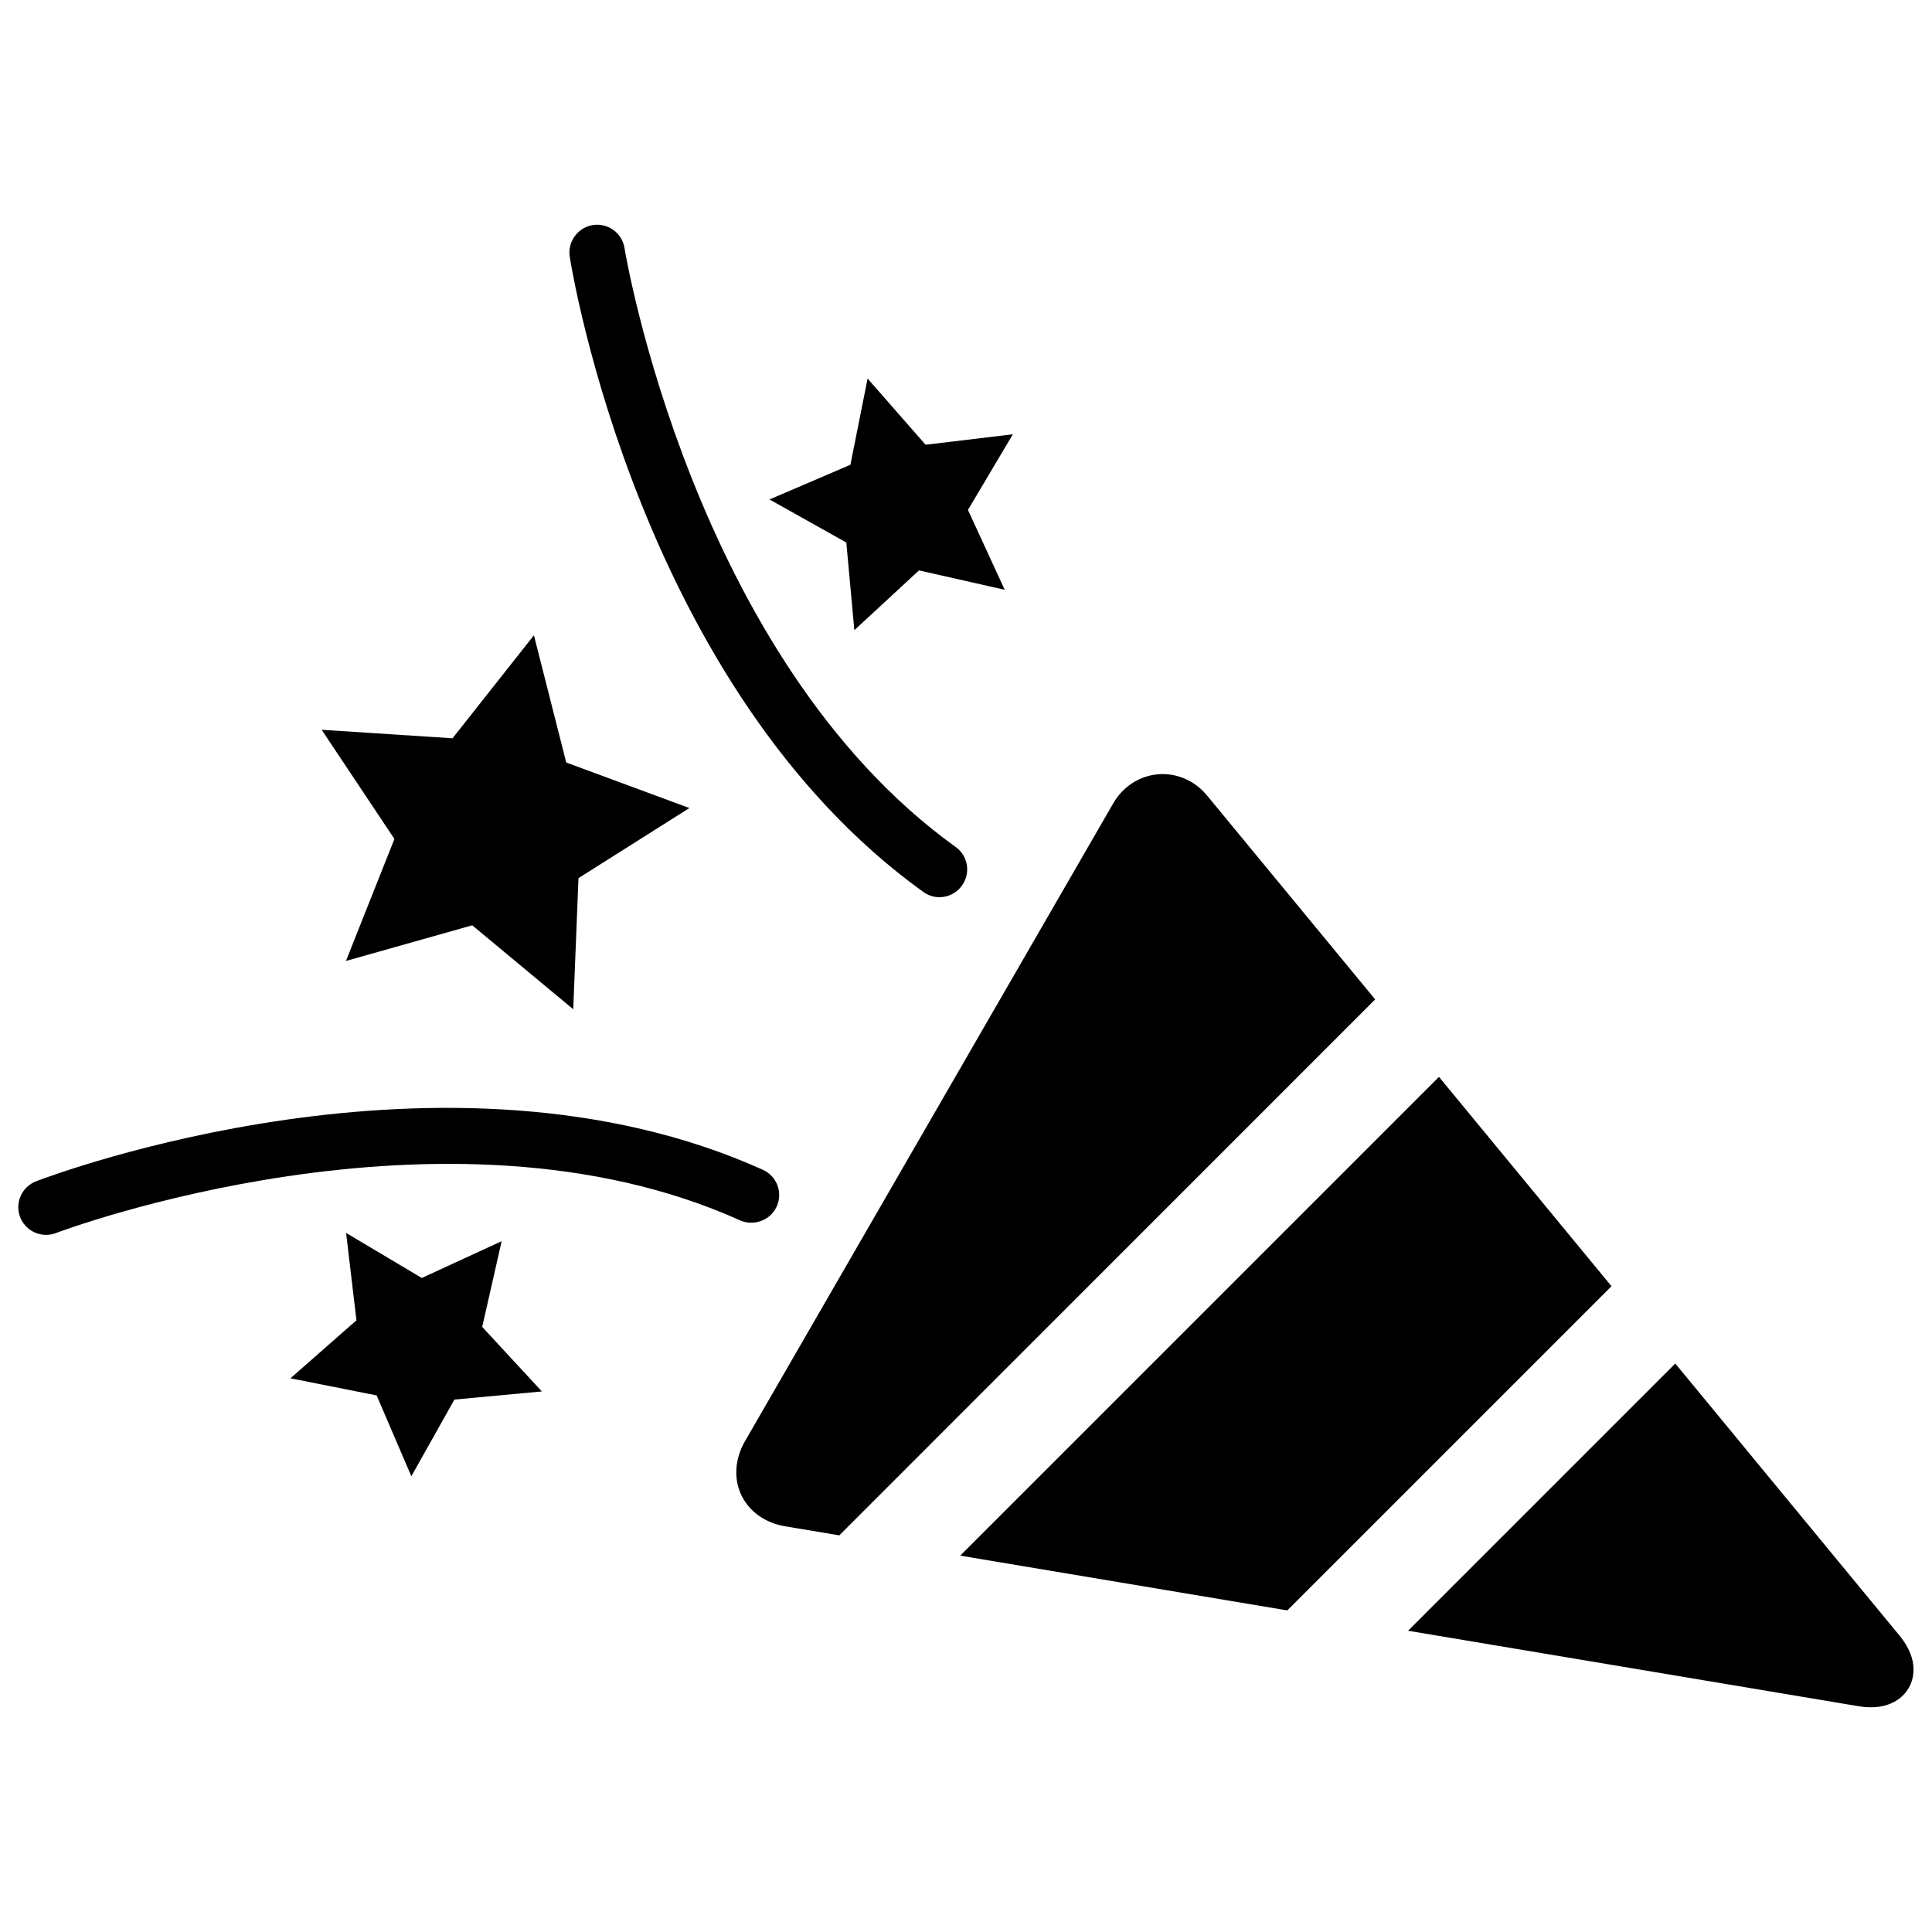
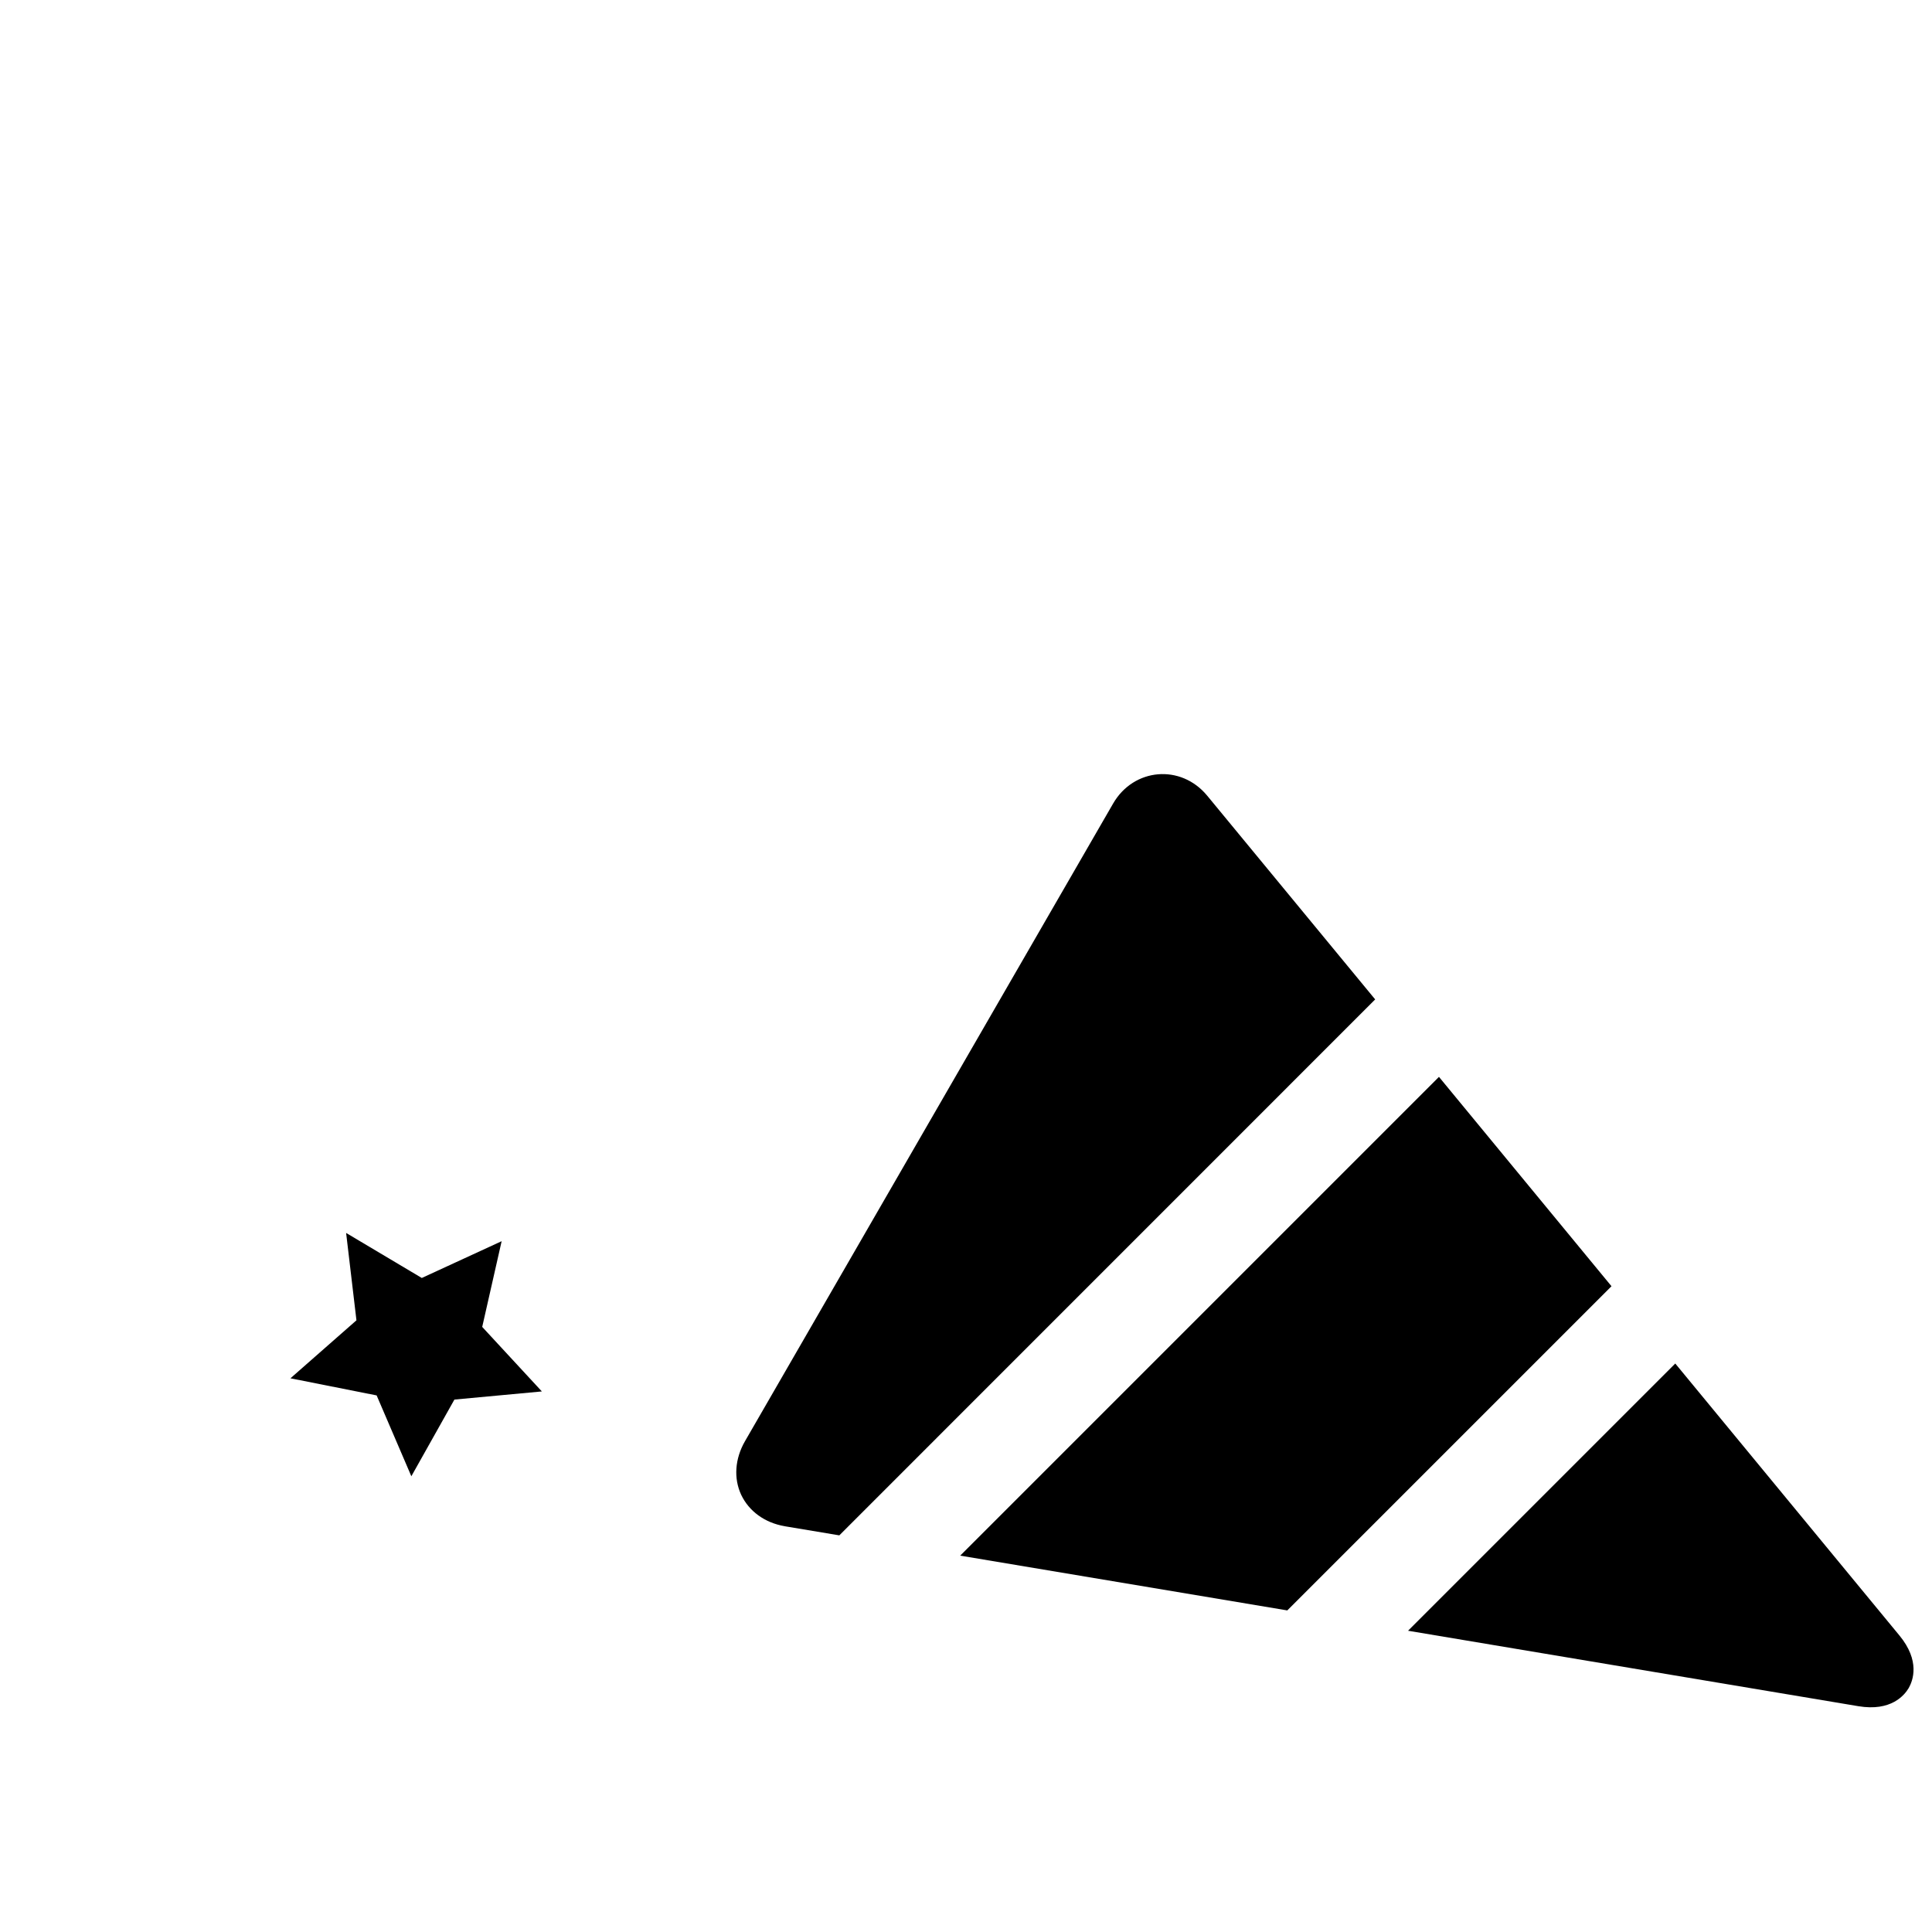
<svg xmlns="http://www.w3.org/2000/svg" width="800px" height="800px" version="1.1" viewBox="144 144 512 512">
  <defs>
    <clipPath id="b">
-       <path d="m148.09 437h202.91v35h-202.91z" />
-     </clipPath>
+       </clipPath>
    <clipPath id="a">
      <path d="m517 505h134.9v92h-134.9z" />
    </clipPath>
  </defs>
-   <path d="m235.68 398.66 33.469-9.445 26.766 22.246 1.387-34.746 29.395-18.578-32.637-12.062-8.566-33.723-21.57 27.301-34.684-2.254 19.285 28.938z" />
-   <path d="m370.41 311 17.133-15.836 22.715 5.133-9.742-21.16 11.902-20.043-23.129 2.769-15.367-17.539-4.551 22.844-21.441 9.195 20.355 11.414z" />
  <path d="m276.94 472.93-21.16 9.746-20.055-11.934 2.738 23.156-17.492 15.367 22.844 4.535 9.195 21.426 11.414-20.324 23.176-2.156-15.809-17.098z" />
-   <path d="m388.68 380.37c0.93 0.676 1.969 1.102 3.008 1.289 2.676 0.457 5.543-0.582 7.227-2.961 2.394-3.289 1.637-7.902-1.652-10.234-69.715-50.16-87.586-157.63-87.758-158.7-0.613-4-4.359-6.738-8.391-6.125-4.004 0.648-6.742 4.41-6.129 8.426 0.742 4.644 18.941 114.55 93.695 168.3z" />
+   <path d="m388.68 380.37z" />
  <g clip-path="url(#b)">
    <path d="m340.12 467.41c3.652 1.605 8.062 0 9.715-3.684 1.684-3.684 0.031-8.031-3.652-9.715-83.949-37.832-188.22 1.355-192.61 3.039-3.777 1.449-5.684 5.684-4.25 9.477 0.992 2.519 3.133 4.188 5.59 4.613 1.258 0.219 2.613 0.125 3.906-0.363 1.02-0.406 102.9-38.727 181.3-3.367z" />
  </g>
  <path d="m463.9 354.84c-6.977-8.422-19.461-7.32-24.906 2.094l-97.566 169c-2.676 4.644-3.039 9.84-1.008 14.199 2.062 4.359 6.234 7.414 11.523 8.328 0 0 0.125 0.031 0.156 0.031l14.328 2.394 142.01-142.03z" />
  <path d="m525.34 429.38-126.88 126.88 86.684 14.516 85.918-85.914z" />
  <g clip-path="url(#a)">
    <path d="m647.32 577.36-59.355-72.012-70.816 70.816 119.34 19.996c8.676 1.449 12.203-2.898 13.352-4.832 1.102-1.957 3.102-7.184-2.519-13.969z" />
  </g>
</svg>